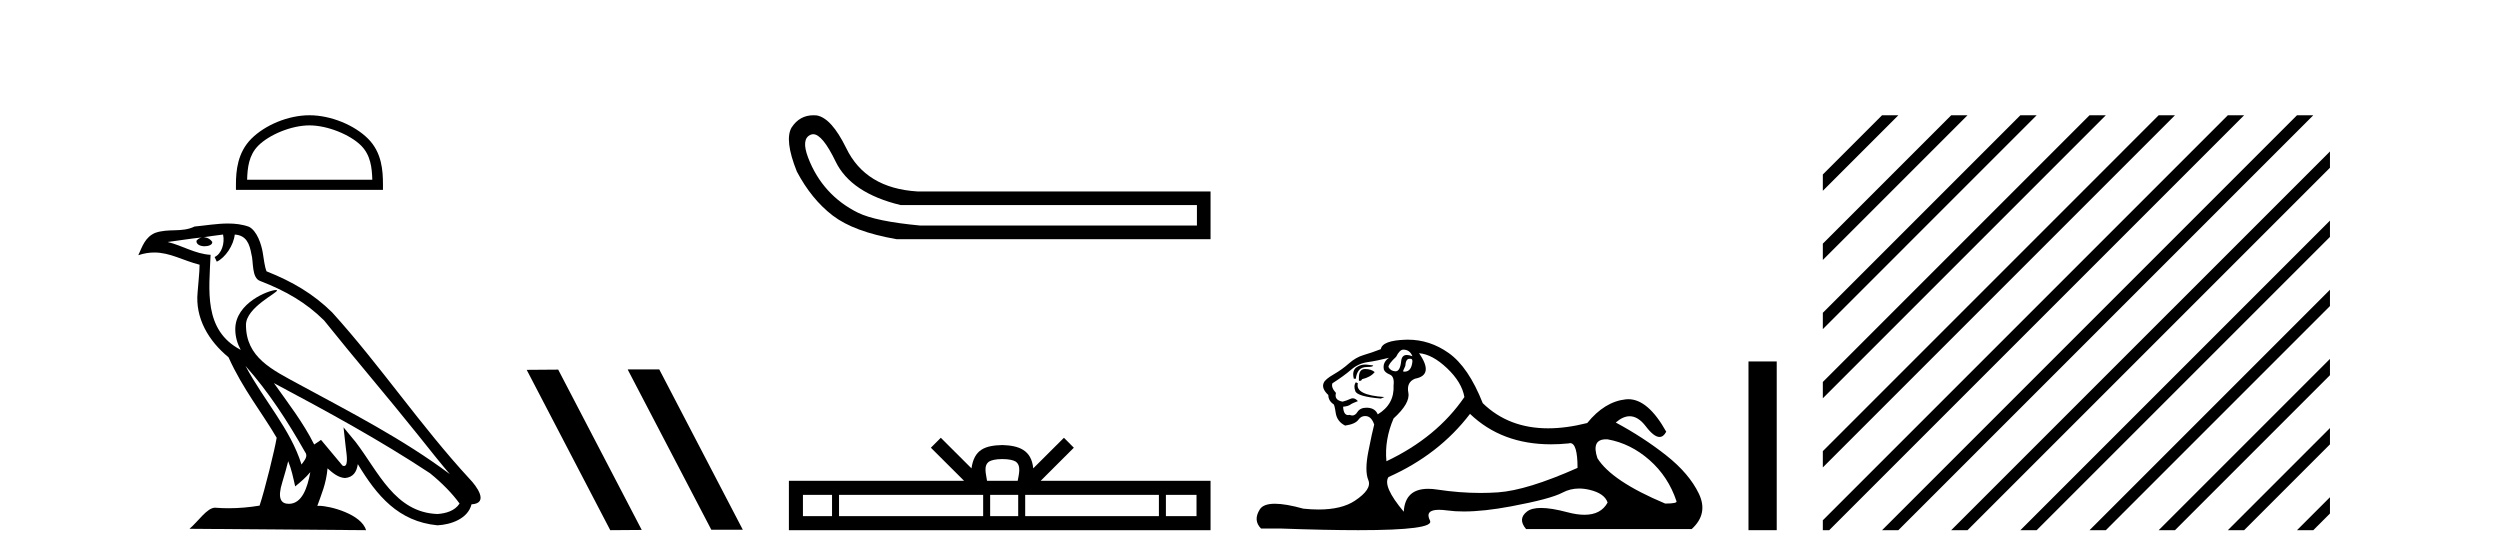
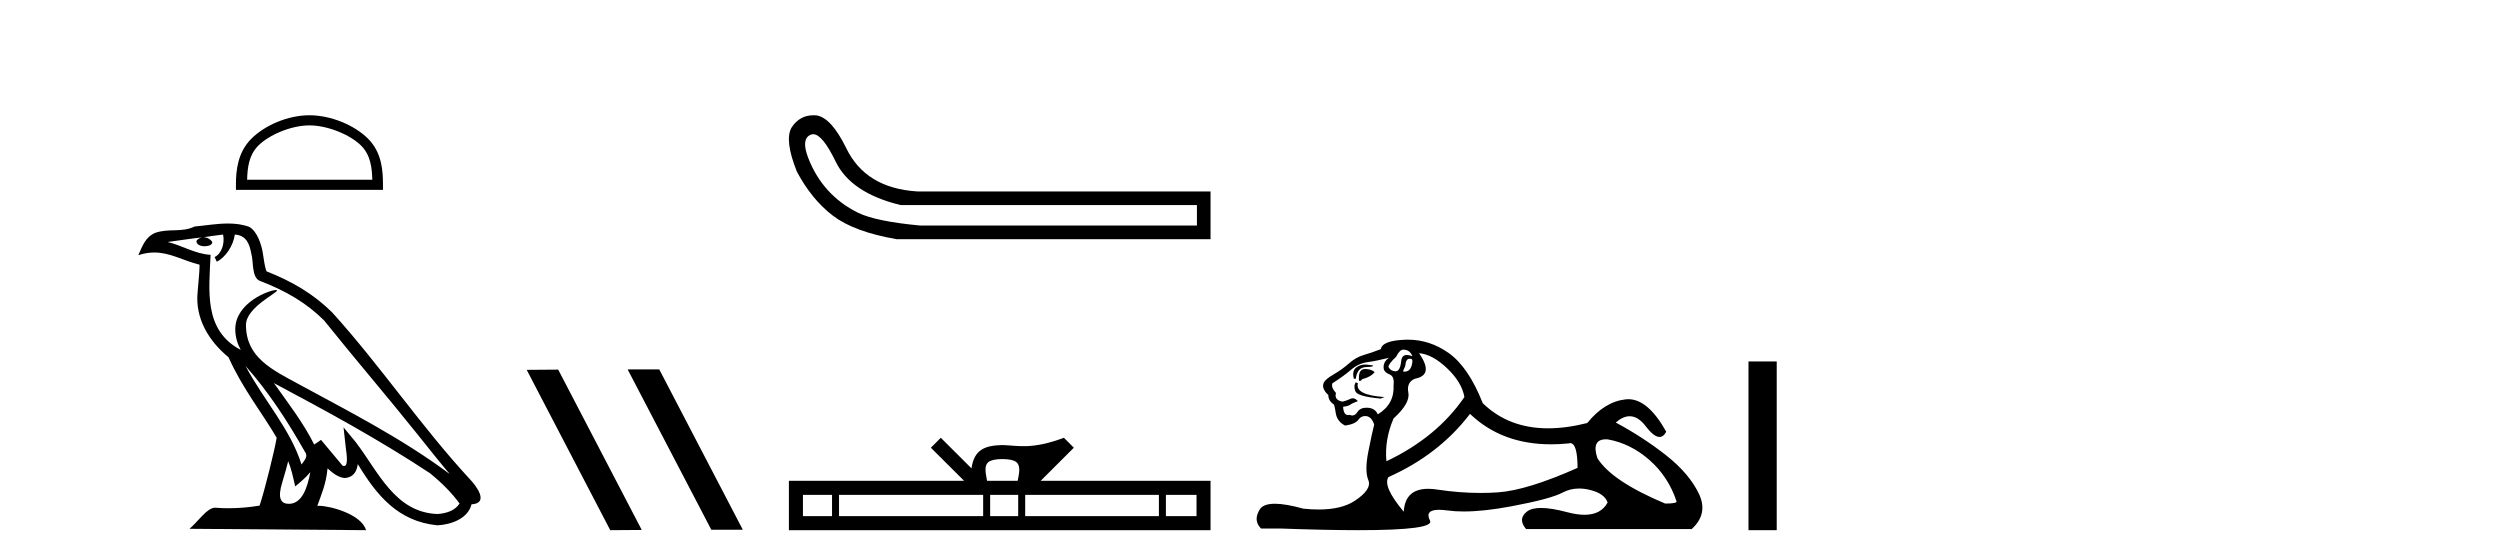
<svg xmlns="http://www.w3.org/2000/svg" width="183.0" height="41.0">
  <path d="M 22.652 9.178 C 23.975 9.178 25.632 9.858 26.434 10.659 C 27.135 11.361 27.227 12.291 27.253 13.155 L 18.089 13.155 C 18.115 12.291 18.207 11.361 18.908 10.659 C 19.71 9.858 21.328 9.178 22.652 9.178 ZM 22.652 8.437 C 21.081 8.437 19.392 9.162 18.401 10.153 C 17.386 11.168 17.271 12.505 17.271 13.506 L 17.271 13.896 L 28.033 13.896 L 28.033 13.506 C 28.033 12.505 27.957 11.168 26.941 10.153 C 25.951 9.162 24.222 8.437 22.652 8.437 Z" style="fill:#000000;stroke:none" />
  <path d="M 17.97 26.785 L 17.97 26.785 C 19.666 28.69 21.07 30.864 22.321 33.073 C 22.584 33.397 22.288 33.694 22.071 34.002 C 21.247 31.384 19.349 29.364 17.97 26.785 ZM 16.329 17.168 C 16.47 17.828 16.21 18.589 15.71 18.813 L 15.869 19.155 C 16.494 18.858 17.095 17.968 17.184 17.17 C 18.038 17.221 18.271 17.864 18.404 18.609 C 18.564 19.119 18.402 20.355 19.048 20.569 C 20.955 21.307 22.413 22.161 23.721 23.452 C 25.979 26.276 28.339 29.011 30.596 31.837 C 31.474 32.937 32.276 33.945 32.927 34.705 C 29.499 32.142 25.667 30.182 21.909 28.144 C 19.911 27.059 18.005 26.171 18.005 23.782 C 18.005 22.496 20.373 21.42 20.275 21.252 C 20.267 21.238 20.239 21.231 20.196 21.231 C 19.71 21.231 17.222 22.154 17.222 24.1 C 17.222 24.639 17.366 25.139 17.617 25.605 C 17.613 25.605 17.609 25.604 17.605 25.604 C 14.876 24.158 15.309 21.232 15.415 18.653 C 14.281 18.59 13.347 17.971 12.27 17.714 C 13.105 17.606 13.938 17.466 14.775 17.38 L 14.775 17.38 C 14.618 17.411 14.474 17.503 14.379 17.63 C 14.365 17.905 14.676 18.026 14.979 18.026 C 15.275 18.026 15.564 17.911 15.536 17.711 C 15.402 17.503 15.158 17.368 14.908 17.368 C 14.901 17.368 14.894 17.368 14.887 17.368 C 15.303 17.308 15.858 17.22 16.329 17.168 ZM 21.096 33.759 C 21.341 34.353 21.467 34.983 21.606 35.606 C 22.003 35.284 22.389 34.954 22.715 34.56 L 22.715 34.56 C 22.503 35.715 22.106 36.88 21.144 36.88 C 20.562 36.88 20.292 36.487 20.666 35.294 C 20.842 34.733 20.982 34.195 21.096 33.759 ZM 20.051 28.043 L 20.051 28.043 C 23.943 30.116 27.797 32.209 31.478 34.642 C 32.345 35.345 33.117 36.128 33.64 36.86 C 33.293 37.399 32.633 37.584 32.022 37.625 C 28.907 37.516 27.687 34.513 26.042 32.367 L 25.146 31.28 L 25.301 32.673 C 25.311 32.924 25.568 34.111 25.185 34.111 C 25.153 34.111 25.115 34.102 25.073 34.083 L 23.498 32.198 C 23.33 32.309 23.172 32.436 22.998 32.539 C 22.217 30.958 21.073 29.486 20.051 28.043 ZM 16.692 16.361 C 15.874 16.361 15.036 16.508 14.241 16.582 C 13.294 17.044 12.334 16.692 11.34 17.053 C 10.622 17.375 10.421 18.028 10.124 18.681 C 10.547 18.54 10.932 18.483 11.295 18.483 C 12.453 18.483 13.385 19.066 14.609 19.377 C 14.607 19.991 14.511 20.688 14.465 21.39 C 14.275 23.293 15.278 24.963 16.728 26.153 C 17.766 28.465 19.203 30.239 20.252 32.044 C 20.127 32.854 19.373 35.913 19.001 37.011 C 18.272 37.133 17.495 37.203 16.73 37.203 C 16.422 37.203 16.115 37.192 15.815 37.168 C 15.792 37.165 15.768 37.163 15.745 37.163 C 15.155 37.163 14.507 38.171 13.871 38.708 L 26.794 38.809 C 26.464 37.644 24.168 37.026 23.352 37.026 C 23.305 37.026 23.263 37.028 23.227 37.032 C 23.515 36.208 23.874 35.434 23.976 34.284 C 24.337 34.607 24.741 34.956 25.246 34.992 C 25.863 34.945 26.114 34.524 26.192 33.974 C 27.59 36.286 29.154 38.175 32.022 38.453 C 33.014 38.404 34.249 37.971 34.516 36.917 C 35.831 36.843 34.867 35.562 34.379 35.06 C 30.801 31.188 27.848 26.767 24.313 22.866 C 22.952 21.523 21.414 20.615 19.511 19.861 C 19.369 19.513 19.322 19.018 19.23 18.473 C 19.13 17.879 18.813 16.906 18.233 16.603 C 17.739 16.422 17.22 16.361 16.692 16.361 Z" style="fill:#000000;stroke:none" />
  <path d="M 45.985 27.039 L 45.951 27.056 L 52.067 38.775 L 54.373 38.775 L 48.257 27.039 ZM 40.86 27.056 L 38.554 27.073 L 44.67 38.809 L 46.976 38.792 L 40.86 27.056 Z" style="fill:#000000;stroke:none" />
  <path d="M 59.524 9.824 Q 60.202 9.824 61.169 11.826 Q 62.283 14.129 65.929 15.012 L 87.615 15.012 L 87.615 16.509 L 67.349 16.509 Q 64.086 16.202 62.801 15.569 Q 61.515 14.935 60.594 13.918 Q 59.673 12.901 59.154 11.538 Q 58.636 10.176 59.327 9.869 Q 59.422 9.824 59.524 9.824 ZM 59.547 8.437 Q 58.53 8.437 57.945 9.332 Q 57.408 10.253 58.329 12.556 Q 59.404 14.59 60.958 15.78 Q 62.513 16.969 65.622 17.507 L 88.612 17.507 L 88.612 14.014 L 67.157 14.014 Q 63.357 13.784 61.937 10.828 Q 60.862 8.641 59.788 8.449 Q 59.665 8.437 59.547 8.437 Z" style="fill:#000000;stroke:none" />
-   <path d="M 73.373 33.604 C 73.874 33.604 74.175 33.689 74.331 33.778 C 74.785 34.068 74.569 34.761 74.495 35.195 L 72.251 35.195 C 72.197 34.752 71.952 34.076 72.416 33.778 C 72.572 33.689 72.873 33.604 73.373 33.604 ZM 60.905 36.222 L 60.905 37.782 L 58.775 37.782 L 58.775 36.222 ZM 71.967 36.222 L 71.967 37.782 L 61.417 37.782 L 61.417 36.222 ZM 74.532 36.222 L 74.532 37.782 L 72.479 37.782 L 72.479 36.222 ZM 84.832 36.222 L 84.832 37.782 L 75.044 37.782 L 75.044 36.222 ZM 87.585 36.222 L 87.585 37.782 L 85.344 37.782 L 85.344 36.222 ZM 68.867 32.045 L 68.141 32.773 L 70.57 35.195 L 57.747 35.195 L 57.747 38.809 L 88.612 38.809 L 88.612 35.195 L 76.177 35.195 L 78.605 32.773 L 77.879 32.045 L 75.634 34.284 C 75.499 32.927 74.569 32.615 73.373 32.577 C 72.095 32.611 71.311 32.9 71.112 34.284 L 68.867 32.045 Z" style="fill:#000000;stroke:none" />
+   <path d="M 73.373 33.604 C 73.874 33.604 74.175 33.689 74.331 33.778 C 74.785 34.068 74.569 34.761 74.495 35.195 L 72.251 35.195 C 72.197 34.752 71.952 34.076 72.416 33.778 C 72.572 33.689 72.873 33.604 73.373 33.604 ZM 60.905 36.222 L 60.905 37.782 L 58.775 37.782 L 58.775 36.222 ZM 71.967 36.222 L 71.967 37.782 L 61.417 37.782 L 61.417 36.222 ZM 74.532 36.222 L 74.532 37.782 L 72.479 37.782 L 72.479 36.222 ZM 84.832 36.222 L 84.832 37.782 L 75.044 37.782 L 75.044 36.222 ZM 87.585 36.222 L 87.585 37.782 L 85.344 37.782 L 85.344 36.222 ZM 68.867 32.045 L 68.141 32.773 L 70.57 35.195 L 57.747 35.195 L 57.747 38.809 L 88.612 38.809 L 88.612 35.195 L 76.177 35.195 L 78.605 32.773 L 77.879 32.045 C 75.499 32.927 74.569 32.615 73.373 32.577 C 72.095 32.611 71.311 32.9 71.112 34.284 L 68.867 32.045 Z" style="fill:#000000;stroke:none" />
  <path d="M 102.717 25.594 Q 103.202 25.594 103.389 26.079 Q 103.15 25.984 102.98 25.984 Q 102.619 25.984 102.568 26.415 Q 102.495 27.18 102.156 27.18 Q 102.147 27.18 102.139 27.18 Q 101.785 27.161 101.636 26.863 Q 101.636 26.639 102.195 26.117 Q 102.456 25.594 102.717 25.594 ZM 103.252 26.261 Q 103.389 26.261 103.389 26.452 Q 103.321 27.205 102.813 27.205 Q 102.767 27.205 102.717 27.199 L 102.717 27.124 L 102.867 26.788 Q 102.902 26.264 103.166 26.264 Q 103.184 26.264 103.202 26.266 Q 103.229 26.261 103.252 26.261 ZM 99.929 26.684 Q 99.592 26.684 99.304 26.881 Q 98.95 27.124 99.099 27.721 L 99.248 27.721 Q 99.285 27.348 99.472 27.105 Q 99.658 26.863 100.087 26.863 Q 100.516 26.863 100.516 26.751 Q 100.516 26.751 100.087 26.695 Q 100.007 26.684 99.929 26.684 ZM 99.919 27.012 Q 99.472 27.012 99.472 27.646 L 99.472 27.87 Q 99.509 27.877 99.54 27.877 Q 99.666 27.877 99.696 27.758 Q 100.33 27.609 100.628 27.236 Q 100.367 27.012 99.919 27.012 ZM 99.248 27.982 Q 99.061 28.243 99.211 28.635 Q 99.36 29.027 101.076 29.176 L 101.337 29.064 Q 99.173 28.915 99.397 28.057 L 99.248 27.982 ZM 101.673 26.191 Q 101.188 26.527 101.3 27.049 Q 101.374 27.273 101.747 27.422 Q 102.083 27.572 102.009 28.206 Q 102.083 29.586 100.852 30.332 Q 100.666 29.885 100.125 29.847 Q 100.073 29.844 100.025 29.844 Q 99.562 29.844 99.36 30.164 Q 99.202 30.414 98.989 30.414 Q 98.9 30.414 98.8 30.37 Q 98.739 30.385 98.686 30.385 Q 98.348 30.385 98.315 29.773 Q 98.688 29.735 98.838 29.623 Q 98.987 29.512 99.397 29.362 Q 99.216 29.155 99.025 29.155 Q 98.941 29.155 98.856 29.194 Q 98.576 29.325 98.278 29.4 Q 97.644 29.288 97.793 28.765 Q 97.42 28.355 97.532 28.057 Q 98.353 27.534 98.894 27.068 Q 99.434 26.602 100.106 26.508 Q 100.778 26.415 101.673 26.191 ZM 103.874 25.855 Q 104.844 25.93 105.926 26.956 Q 107.008 27.982 107.194 29.064 Q 105.18 32.011 101.486 33.764 Q 101.337 32.198 102.009 30.631 Q 103.24 29.512 103.091 28.747 Q 102.941 27.982 103.576 27.721 Q 104.993 27.46 103.874 25.855 ZM 117.561 32.157 Q 117.617 32.157 117.677 32.16 Q 119.356 32.459 120.737 33.671 Q 122.117 34.884 122.714 36.674 Q 122.826 36.861 121.893 36.861 Q 117.976 35.219 116.931 33.541 Q 116.47 32.157 117.561 32.157 ZM 107.605 30.295 Q 109.929 32.524 113.532 32.524 Q 114.15 32.524 114.805 32.459 Q 114.872 32.436 114.932 32.436 Q 115.476 32.436 115.476 34.249 Q 111.783 35.891 109.657 36.04 Q 109.026 36.084 108.378 36.084 Q 106.839 36.084 105.198 35.835 Q 104.844 35.781 104.541 35.781 Q 102.85 35.781 102.755 37.458 Q 101.188 35.593 101.636 34.921 Q 105.329 33.279 107.605 30.295 ZM 103.06 24.864 Q 102.973 24.864 102.885 24.867 Q 101.188 24.923 101.076 25.557 Q 100.404 25.818 99.826 25.986 Q 99.248 26.154 98.744 26.602 Q 98.241 27.049 97.625 27.404 Q 97.01 27.758 96.898 28.019 Q 96.711 28.43 97.233 28.915 Q 97.233 29.325 97.606 29.586 Q 97.681 29.586 97.774 30.22 Q 97.868 30.855 98.465 31.153 Q 99.211 31.041 99.434 30.724 Q 99.625 30.454 99.923 30.454 Q 99.975 30.454 100.031 30.463 Q 100.404 30.519 100.591 31.078 Q 100.442 31.638 100.162 33.056 Q 99.882 34.473 100.162 35.145 Q 100.442 35.816 99.173 36.656 Q 98.206 37.296 96.522 37.296 Q 95.998 37.296 95.405 37.234 Q 94.111 36.874 93.323 36.874 Q 92.477 36.874 92.216 37.29 Q 91.712 38.092 92.309 38.689 L 93.764 38.689 Q 97.113 38.809 99.436 38.809 Q 105.032 38.809 104.676 38.111 Q 104.272 37.317 105.335 37.317 Q 105.595 37.317 105.944 37.365 Q 106.493 37.44 107.149 37.44 Q 108.611 37.44 110.608 37.066 Q 113.499 36.525 114.376 36.059 Q 114.938 35.76 115.592 35.76 Q 115.958 35.76 116.353 35.854 Q 117.454 36.115 117.677 36.786 Q 117.191 37.682 115.984 37.682 Q 115.432 37.682 114.73 37.495 Q 113.556 37.182 112.803 37.182 Q 112.12 37.182 111.783 37.439 Q 111.074 37.98 111.708 38.726 L 123.833 38.726 Q 125.064 37.607 124.355 36.133 Q 123.646 34.66 121.968 33.335 Q 120.289 32.011 118.274 30.929 Q 118.801 30.469 119.291 30.469 Q 119.912 30.469 120.475 31.209 Q 121.066 31.986 121.478 31.986 Q 121.767 31.986 121.968 31.601 Q 120.638 29.221 119.194 29.221 Q 119.098 29.221 119.002 29.232 Q 117.454 29.4 116.185 30.966 Q 114.649 31.353 113.323 31.353 Q 110.43 31.353 108.537 29.512 Q 107.493 26.863 106.038 25.837 Q 104.658 24.864 103.06 24.864 Z" style="fill:#000000;stroke:none" />
  <path d="M 127.989 26.458 L 127.989 38.809 L 130.056 38.809 L 130.056 26.458 Z" style="fill:#000000;stroke:none" />
-   <path d="M 137.767 8.437 L 133.431 12.773 L 133.431 13.966 L 138.662 8.735 L 138.96 8.437 ZM 142.829 8.437 L 133.431 17.835 L 133.431 19.029 L 143.724 8.735 L 144.022 8.437 ZM 147.891 8.437 L 133.431 22.897 L 133.431 24.091 L 148.786 8.735 L 149.084 8.437 ZM 152.953 8.437 L 133.431 27.96 L 133.431 29.153 L 153.848 8.735 L 154.147 8.437 ZM 158.015 8.437 L 133.431 33.022 L 133.431 34.215 L 158.91 8.735 L 159.209 8.437 ZM 163.078 8.437 L 133.431 38.084 L 133.431 38.809 L 133.898 38.809 L 163.972 8.735 L 164.271 8.437 ZM 168.14 8.437 L 138.065 38.511 L 137.767 38.809 L 138.96 38.809 L 169.034 8.735 L 169.333 8.437 ZM 170.553 11.086 L 143.127 38.511 L 142.829 38.809 L 144.022 38.809 L 170.553 12.279 L 170.553 11.086 ZM 170.553 16.148 L 148.19 38.511 L 147.891 38.809 L 149.084 38.809 L 170.553 17.341 L 170.553 16.148 ZM 170.553 21.21 L 153.252 38.511 L 152.953 38.809 L 154.147 38.809 L 170.553 22.403 L 170.553 21.21 ZM 170.553 26.272 L 158.314 38.511 L 158.015 38.809 L 159.209 38.809 L 170.553 27.465 L 170.553 26.272 ZM 170.553 31.334 L 163.376 38.511 L 163.078 38.809 L 164.271 38.809 L 170.553 32.527 L 170.553 31.334 ZM 170.553 36.396 L 168.438 38.511 L 168.14 38.809 L 169.333 38.809 L 170.553 37.589 L 170.553 36.396 Z" style="fill:#000000;stroke:none" />
</svg>